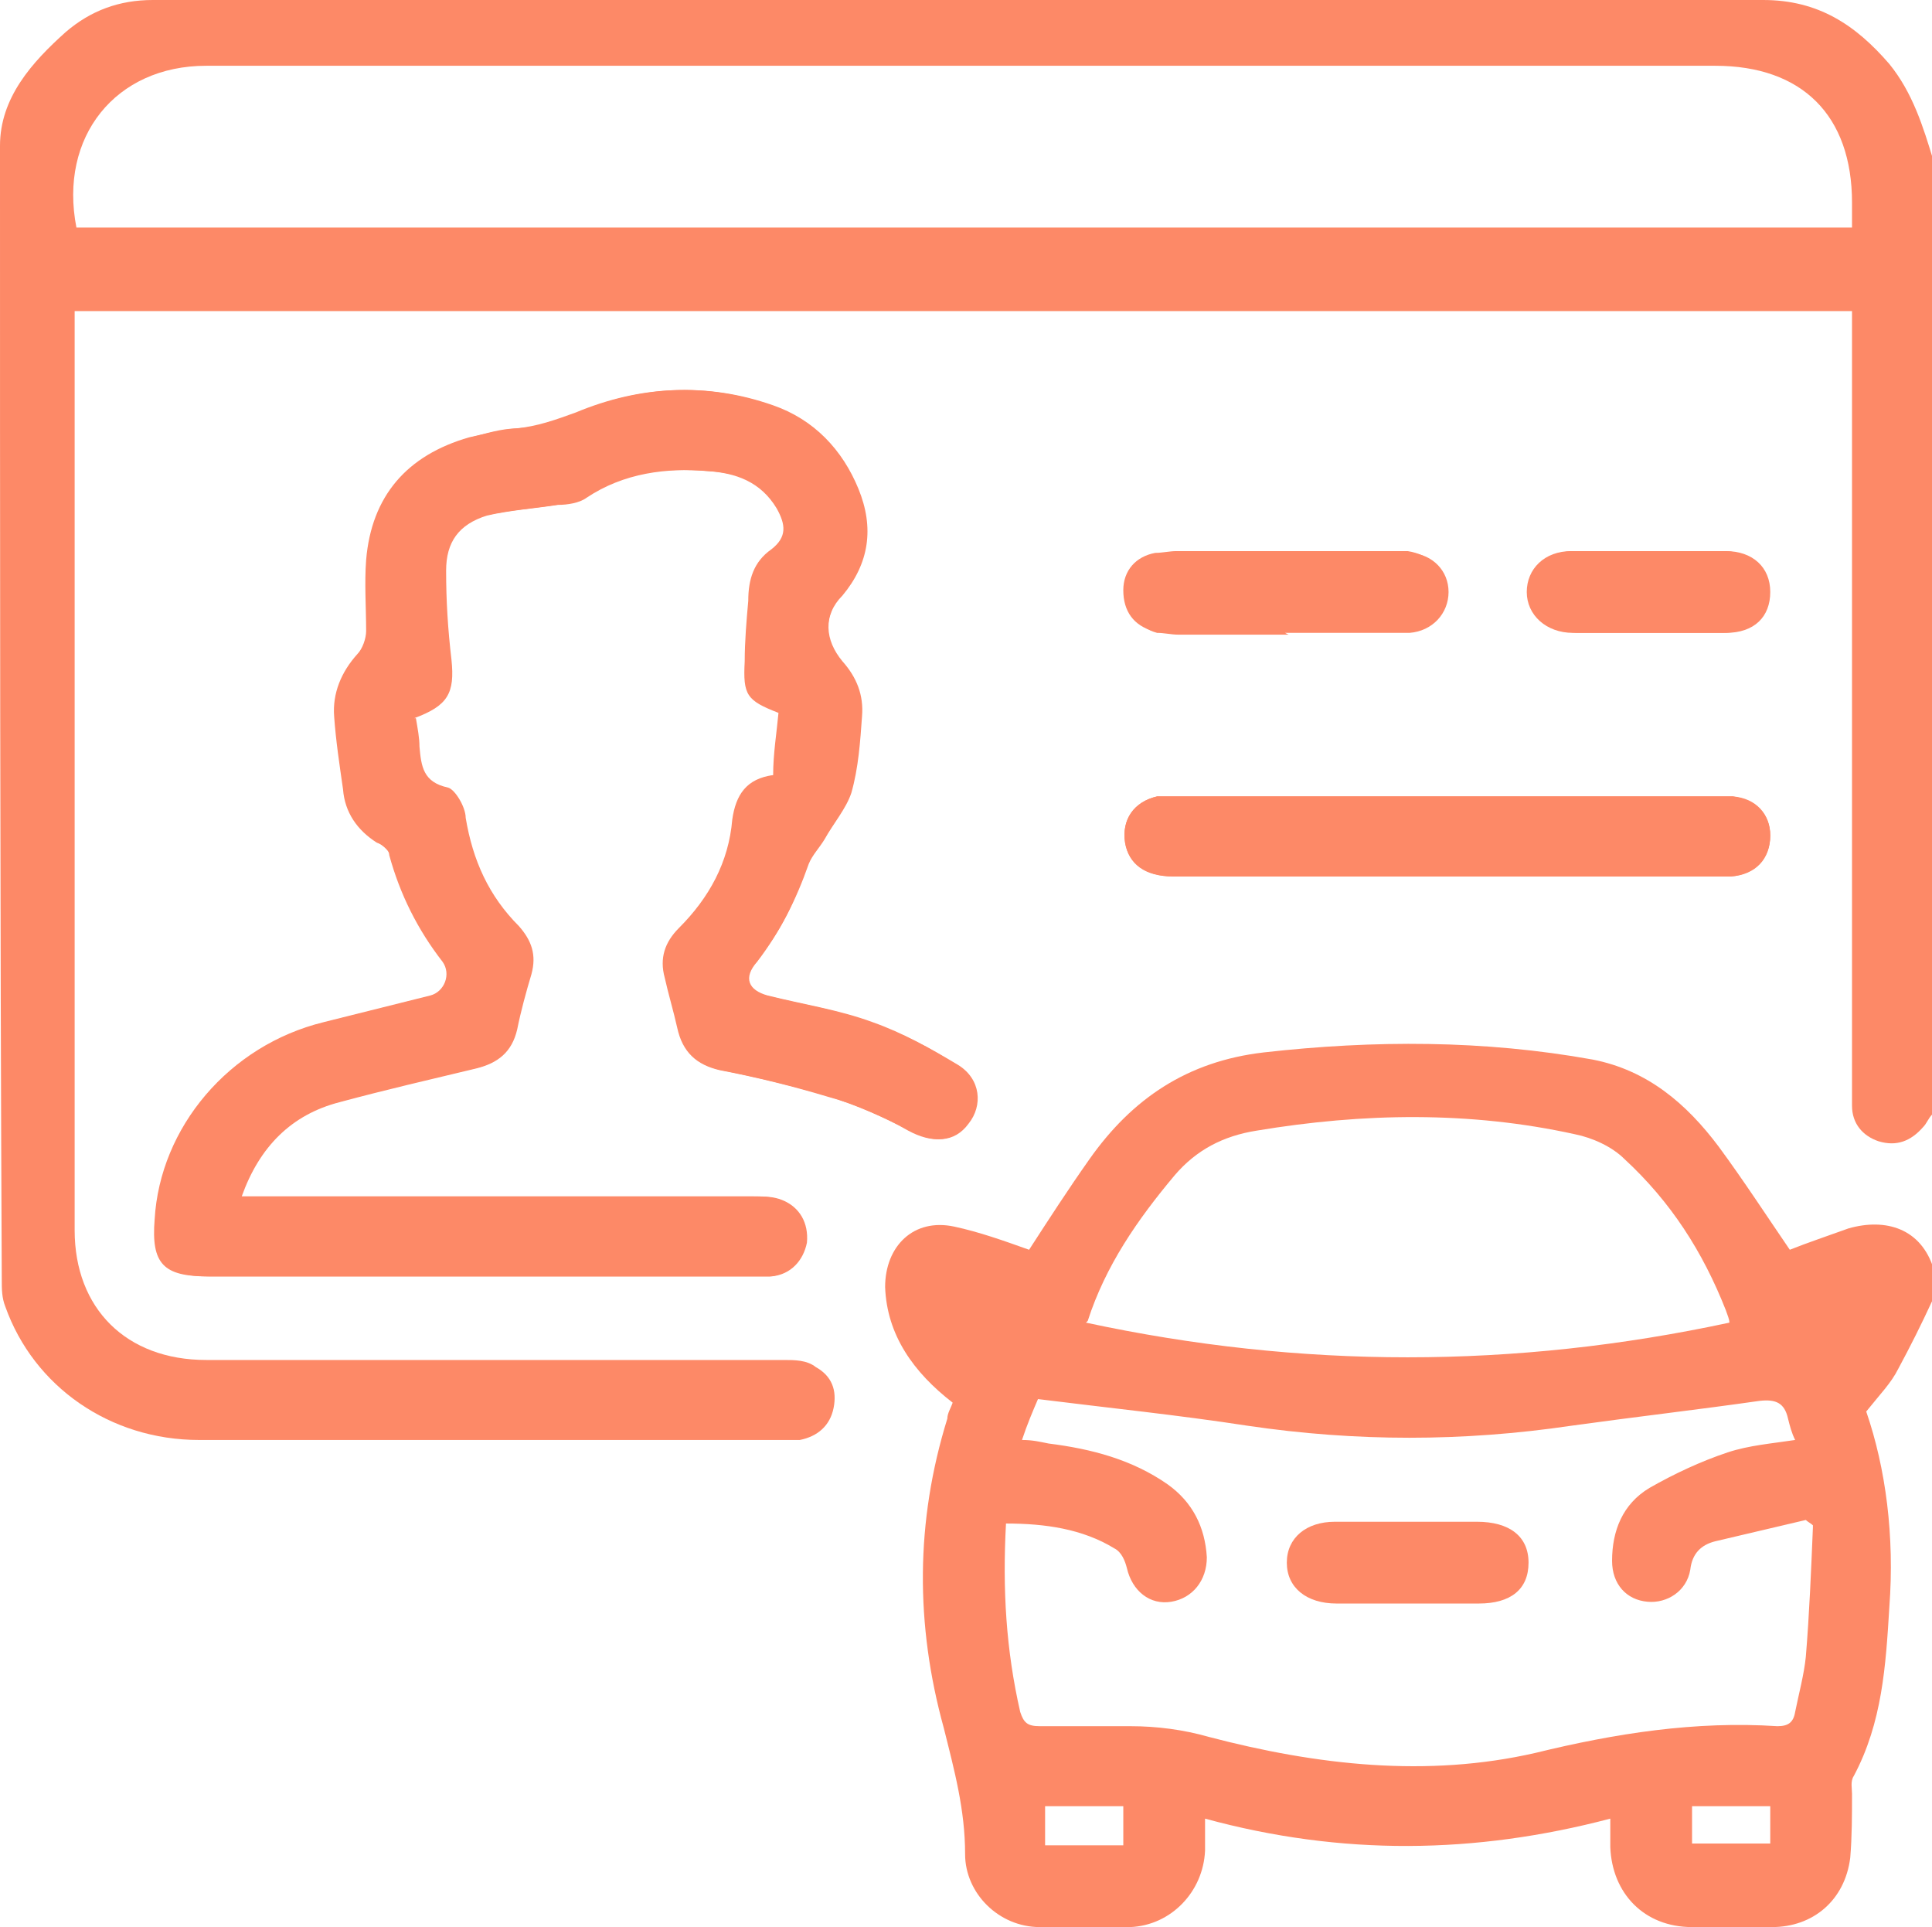
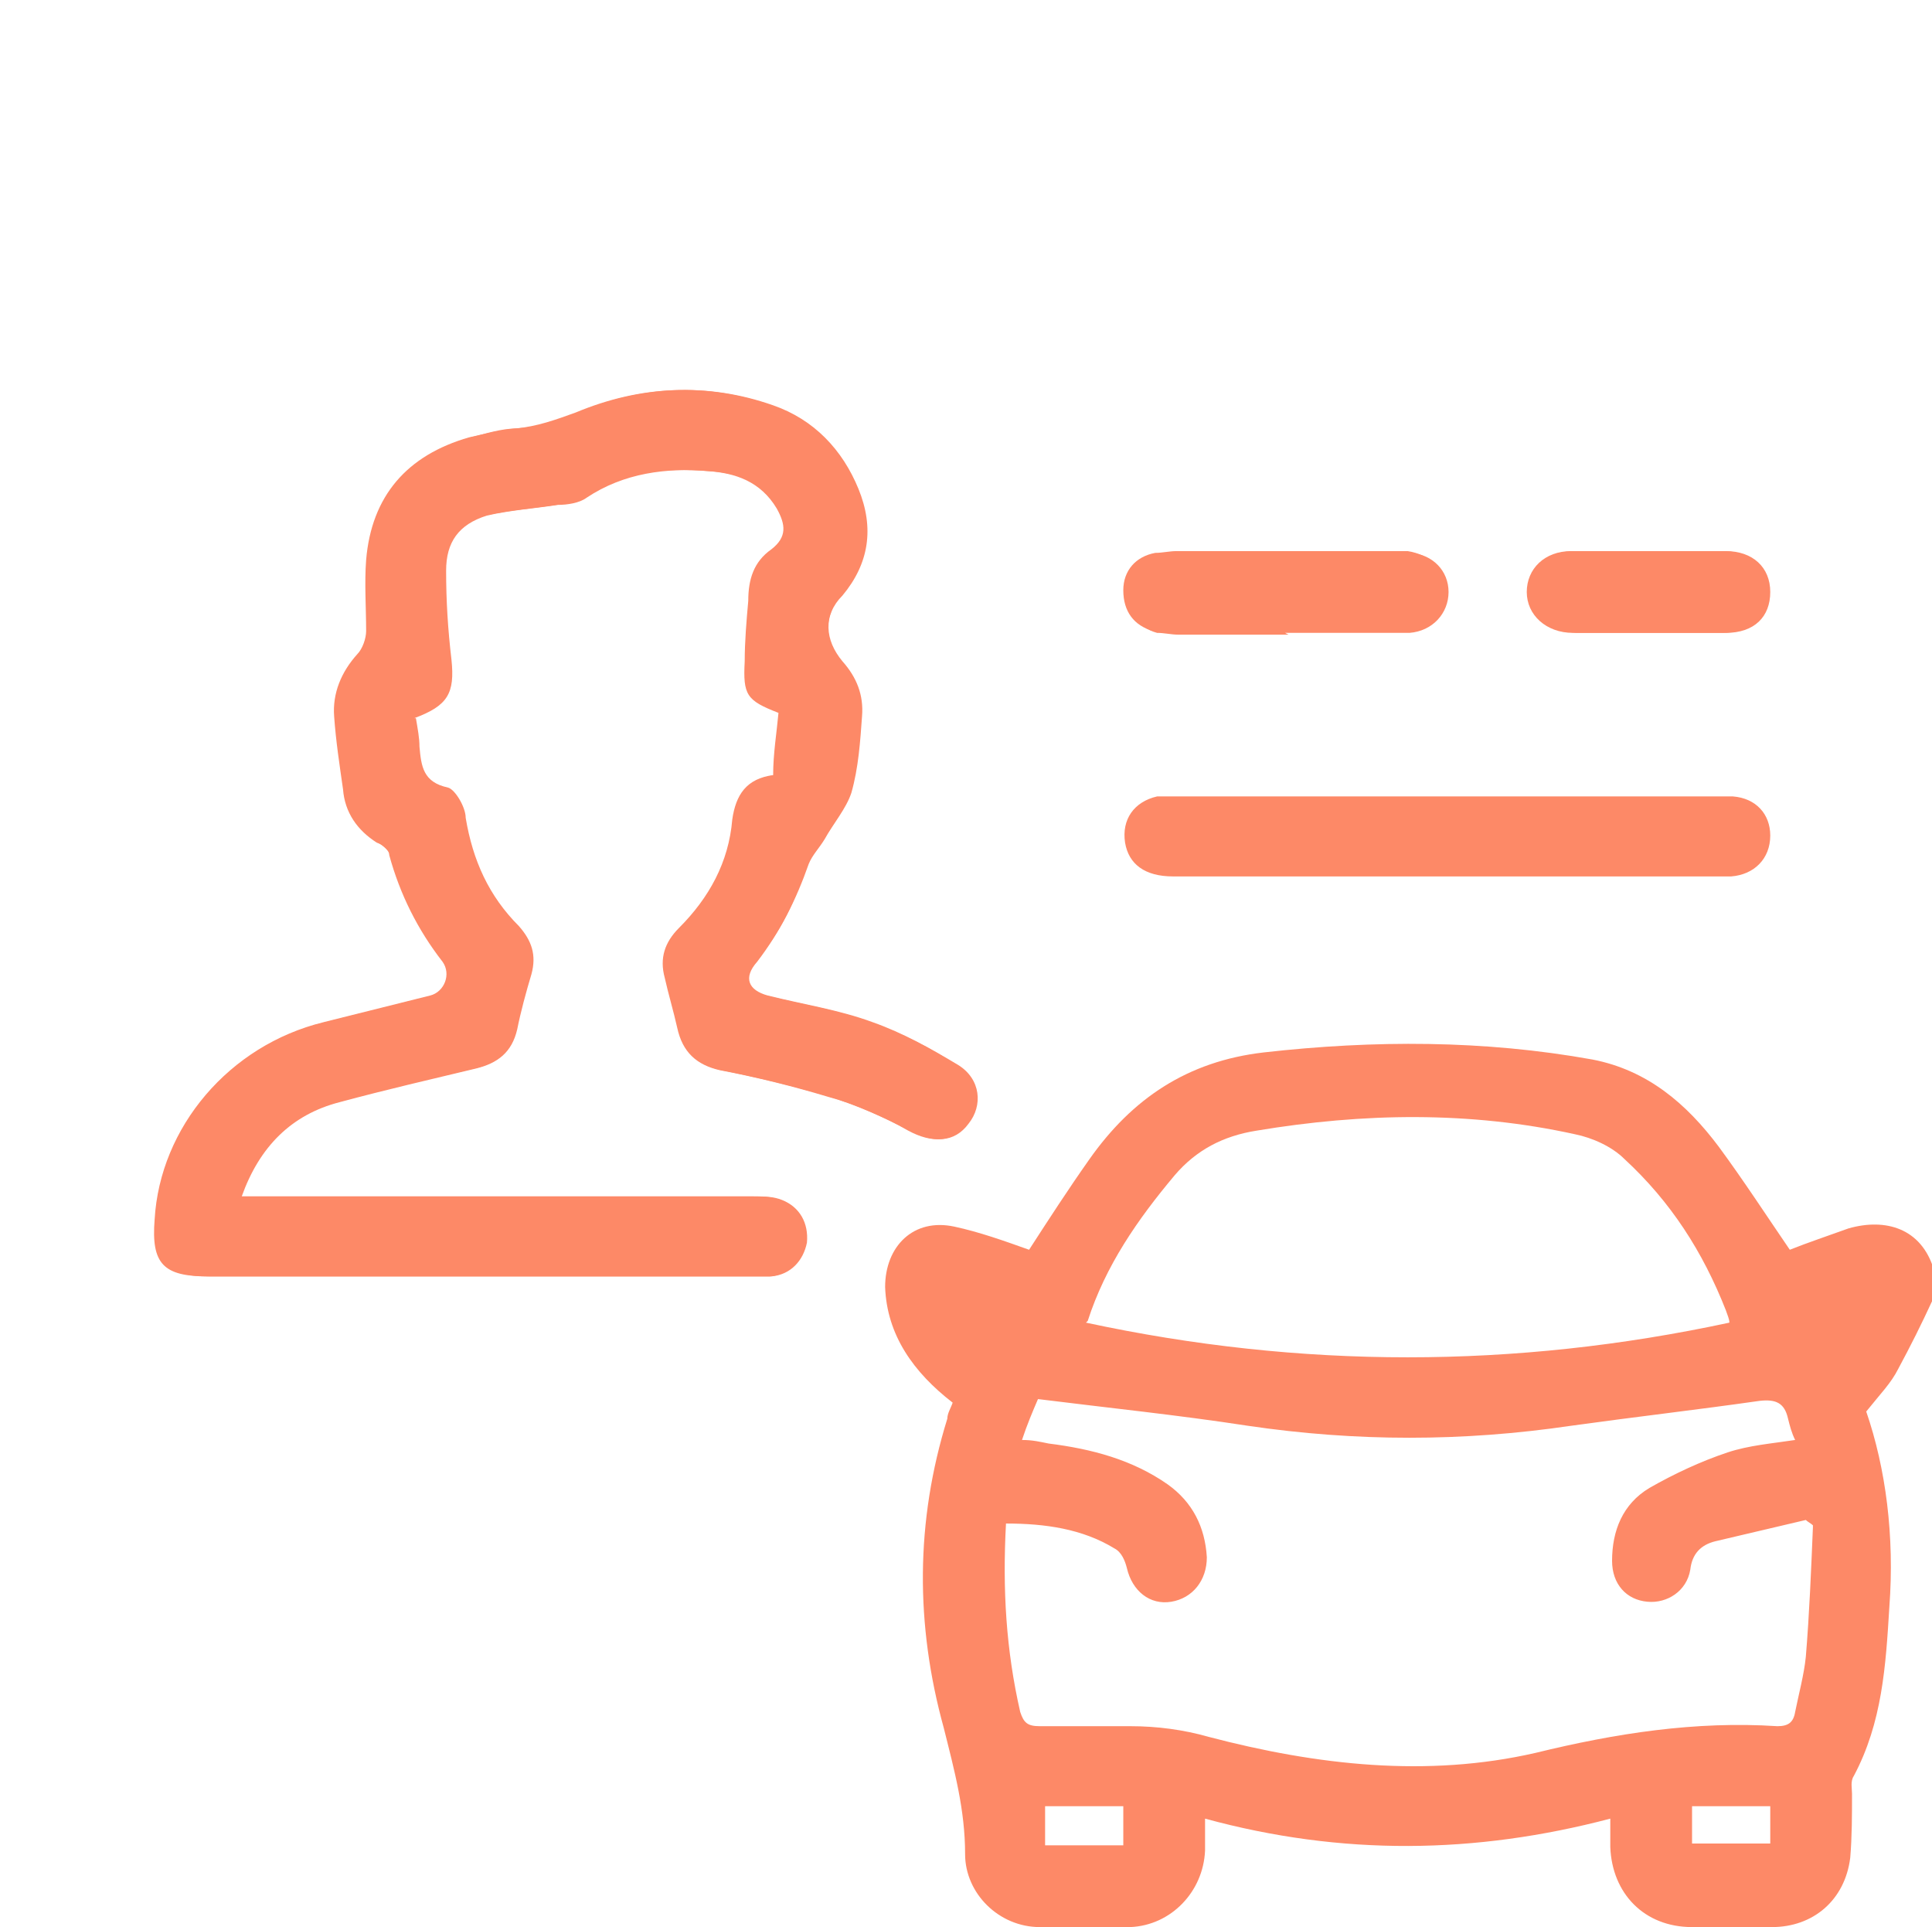
<svg xmlns="http://www.w3.org/2000/svg" id="katman_1" data-name="katman 1" version="1.1" viewBox="0 0 108.7 108.4">
  <defs>
    <style>
      .cls-1 {
        fill: #fd8967;
        stroke-width: 0px;
      }
    </style>
  </defs>
  <path class="cls-1" d="M23.3,40.4c1.9-.7,2.3-1.4,2.1-3.3-.2-1.7-.3-3.3-.3-5,0-1.6.7-2.6,2.3-3.1,1.3-.3,2.7-.4,4-.6.5,0,1.2-.1,1.6-.4,2.1-1.4,4.5-1.7,6.9-1.5,1.6.1,3,.6,3.9,2.1.5.9.6,1.6-.3,2.3-1,.7-1.3,1.7-1.3,2.9,0,1.1,0,2.3-.2,3.4-.1,1.8.1,2.2,1.9,2.9,0,1.1-.2,2.3-.3,3.5-1.5.2-2.2,1.1-2.3,2.5-.3,2.4-1.3,4.4-3,6.1-.8.8-1.1,1.7-.8,2.8.2.9.5,1.8.7,2.8.3,1.4,1,2.1,2.4,2.4,2,.4,4.1.9,6.1,1.5,1.6.5,3.1,1.2,4.5,1.9,1.3.7,2.5.7,3.3-.4.8-1,.7-2.5-.6-3.3-1.5-.9-3.1-1.8-4.8-2.4-1.9-.7-3.9-1-5.9-1.5-1.1-.3-1.4-1-.6-1.9,1.3-1.7,2.2-3.5,2.9-5.5.2-.5.6-.9.9-1.4.5-.9,1.2-1.7,1.5-2.6.4-1.4.5-2.9.6-4.3.1-1.2-.3-2.2-1.1-3.1-1-1.2-1.1-2.6,0-3.7,1.5-1.8,1.8-3.8.9-6-.9-2.2-2.5-3.9-4.8-4.7-3.7-1.3-7.4-1.1-11,.4-1.1.5-2.2.8-3.4.9-.9,0-1.8.3-2.6.5-3.5,1-5.5,3.3-5.8,6.9-.1,1.3,0,2.7,0,4,0,.5-.2,1-.5,1.3-.9,1-1.4,2.1-1.3,3.5.1,1.4.4,2.7.5,4.1.2,1.3.9,2.3,1.9,3,.3.2.6.5.7.7.6,2.2,1.6,4.2,3,6,.5.7.2,1.7-.7,1.9-2,.5-4,1-6,1.5-5.3,1.3-9.3,5.9-9.5,11.1-.1,2.5.6,3.2,3,3.2,10.2,0,20.3,0,30.5,0,.4,0,.7,0,1.1,0,1.1-.1,1.8-.9,2-1.9.1-1.1-.4-2-1.4-2.4-.5-.2-1-.2-1.6-.2-9.2,0-18.3,0-27.5,0h-1.3c1-2.8,2.8-4.6,5.5-5.3,2.6-.7,5.2-1.3,7.7-1.9,1.2-.3,2-.9,2.3-2.2.2-1,.5-2.1.8-3.1.3-1.1,0-1.9-.7-2.7-1.7-1.7-2.6-3.7-3-6.1,0-.6-.6-1.6-1-1.7-1.4-.3-1.5-1.2-1.6-2.3,0-.5-.1-1-.2-1.6ZM81.3,49.3c5,0,10.1,0,15.1,0,.3,0,.6,0,1,0,1.3-.1,2.2-1,2.2-2.3,0-1.2-.8-2.1-2.1-2.2-.4,0-.7,0-1.1,0-10,0-20,0-29.9,0-.5,0-.9,0-1.4,0-1.3.3-2,1.3-1.8,2.6.2,1.2,1.1,1.9,2.7,1.9,5.1,0,10.2,0,15.3,0ZM72.3,35.6c1.5,0,2.9,0,4.4,0,.9,0,1.7,0,2.6,0,1.3-.1,2.2-1.1,2.2-2.3,0-1.2-.9-2.1-2.1-2.2-.2,0-.5,0-.7,0-4.1,0-8.2,0-12.3,0-.4,0-.8,0-1.2.1-1.1.2-1.7,1-1.8,2.1,0,1.1.6,2,1.7,2.3.4,0,.8.1,1.2.1,2.1,0,4.1,0,6.2,0ZM92.8,35.6c1.4,0,2.8,0,4.3,0,1.6,0,2.5-.9,2.5-2.3,0-1.4-1-2.3-2.5-2.3-2.8,0-5.7,0-8.5,0-1.5,0-2.6,1-2.5,2.3,0,1.3,1,2.2,2.6,2.3,1.4,0,2.8,0,4.3,0Z" />
-   <path class="cls-1" d="M108.7,62.7c-.2.2-.3.5-.5.7-.7.8-1.5,1.1-2.5.8-.9-.3-1.5-1-1.5-2,0-.4,0-.8,0-1.2,0-14,0-28.1,0-42.1v-1.4H4.2c0,.4,0,.7,0,1.1,0,16.9,0,33.8,0,50.6,0,4.4,2.9,7.3,7.4,7.3,10.8,0,21.7,0,32.5,0,.6,0,1.3,0,1.8.4.9.5,1.2,1.3,1,2.3-.2,1-.9,1.6-1.9,1.8-.3,0-.6,0-.9,0-11,0-22,0-32.9,0-5,0-9.3-3-10.9-7.5-.2-.5-.2-1-.2-1.5C0,50.8,0,29.5,0,8.2c0-2.7,1.8-4.7,3.7-6.4C5.1.6,6.7,0,8.6,0,38.8,0,69,0,99.2,0c3.1,0,5.2,1.4,7.1,3.6,1.3,1.6,1.9,3.5,2.5,5.5v53.7ZM104.2,12.8c0-.5,0-1,0-1.4,0-4.9-2.8-7.7-7.7-7.7-28.3,0-56.6,0-84.9,0-5.1,0-8.3,4-7.3,9.1h100Z" />
  <path class="cls-1" d="M108.7,73.2c-.6,1.3-1.2,2.5-1.9,3.8-.4.8-1,1.4-1.8,2.4,1.1,3.2,1.6,7,1.3,11-.2,3.3-.4,6.5-2,9.5-.2.3-.1.7-.1,1,0,1.2,0,2.4-.1,3.6-.3,2.4-2.1,3.9-4.4,3.9-1.5,0-3,0-4.5,0-2.7,0-4.5-1.9-4.6-4.5,0-.5,0-.9,0-1.6-7.6,2-15.1,2.1-22.8,0,0,.7,0,1.3,0,1.8-.1,2.3-1.9,4.2-4.2,4.3-1.7,0-3.4,0-5.1,0-2.3,0-4.2-1.9-4.2-4.1,0-2.5-.6-4.7-1.2-7.1-1.6-5.8-1.6-11.6.2-17.4,0-.3.2-.6.3-.9-2.2-1.7-3.7-3.8-3.8-6.5,0-2.3,1.6-3.9,3.9-3.4,1.4.3,2.8.8,4.2,1.3,1.1-1.7,2.2-3.4,3.4-5.1,2.4-3.4,5.5-5.5,9.8-6,6.2-.7,12.4-.7,18.5.4,3.1.6,5.3,2.5,7.1,4.9,1.4,1.9,2.7,3.9,4,5.8,1-.4,2.2-.8,3.3-1.2,2.1-.6,4.1,0,4.8,2.3v1.9ZM102,85.8c-.1-.1-.3-.2-.4-.3-1.7.4-3.4.8-5.1,1.2-.8.2-1.3.7-1.4,1.6-.2,1.2-1.3,1.9-2.4,1.8-1.2-.1-2-1-2-2.3,0-1.7.6-3.2,2.1-4.1,1.4-.8,2.9-1.5,4.4-2,1.2-.4,2.5-.5,3.8-.7-.2-.4-.3-.8-.4-1.2-.2-.9-.7-1.1-1.6-1-3.5.5-7,.9-10.6,1.4-6.1.9-12.1.9-18.2,0-3.9-.6-7.8-1-11.8-1.5-.3.7-.6,1.4-.9,2.3.6,0,1,.1,1.5.2,2.4.3,4.7.9,6.7,2.3,1.4,1,2.1,2.4,2.2,4.1,0,1.3-.8,2.3-2,2.5-1.2.2-2.2-.6-2.5-1.9-.1-.4-.3-.9-.7-1.1-1.8-1.1-3.9-1.4-6.1-1.4-.2,3.7,0,7.1.8,10.6.2.6.4.8,1.1.8,1.7,0,3.4,0,5.1,0,1.5,0,3,.2,4.4.6,6.1,1.6,12.3,2.3,18.4.9,4.5-1.1,9-1.8,13.6-1.5.6,0,.9-.2,1-.8.2-1,.5-2.1.6-3.1.2-2.4.3-4.9.4-7.3ZM61.1,74.4c12.1,2.6,24.1,2.6,36.2,0,0-.2-.1-.4-.2-.7-1.3-3.3-3.1-6.1-5.7-8.5-.7-.7-1.8-1.2-2.8-1.4-5.9-1.3-11.9-1.2-17.9-.2-1.9.3-3.4,1.1-4.6,2.5-2.1,2.5-3.9,5.1-4.9,8.2ZM58.8,101.6v2.2h4.4v-2.2h-4.4ZM99.6,101.6h-4.4v2.1h4.4v-2.1Z" />
  <path class="cls-1" d="M23.3,40.4c0,.6.2,1.1.2,1.6,0,1.1.2,2,1.6,2.3.5.1.9,1.1,1,1.7.4,2.4,1.3,4.4,3,6.1.8.8,1,1.6.7,2.7-.3,1-.6,2.1-.8,3.1-.3,1.3-1,1.9-2.3,2.2-2.6.6-5.2,1.2-7.7,1.9-2.7.7-4.5,2.5-5.5,5.3h1.3c9.2,0,18.3,0,27.5,0,.5,0,1.1,0,1.6.2,1,.3,1.5,1.3,1.4,2.4-.1,1-.9,1.8-2,1.9-.4,0-.7,0-1.1,0-10.2,0-20.3,0-30.5,0-2.5,0-3.2-.7-3-3.2.3-5.2,4.2-9.8,9.5-11.1,2-.5,4-1,6-1.5.8-.2,1.2-1.2.7-1.9-1.4-1.8-2.4-3.8-3-6,0-.3-.4-.6-.7-.7-1.1-.7-1.8-1.7-1.9-3-.2-1.4-.4-2.7-.5-4.1-.1-1.3.4-2.5,1.3-3.5.3-.3.5-.9.5-1.3,0-1.3-.1-2.7,0-4,.3-3.6,2.3-5.9,5.8-6.9.9-.2,1.7-.4,2.6-.5,1.2-.1,2.3-.5,3.4-.9,3.6-1.5,7.3-1.7,11-.4,2.3.8,3.8,2.5,4.8,4.7.9,2.2.6,4.2-.9,6-1,1.2-.9,2.6,0,3.7.8.9,1.2,2,1.1,3.1-.1,1.4-.2,2.9-.6,4.3-.3.9-.9,1.8-1.5,2.6-.3.5-.8.9-.9,1.4-.6,2-1.5,3.9-2.9,5.5-.7.9-.5,1.6.6,1.9,2,.5,4,.8,5.9,1.5,1.7.6,3.3,1.4,4.8,2.4,1.2.8,1.4,2.2.6,3.3-.8,1.1-2,1.1-3.3.4-1.4-.8-3-1.5-4.5-1.9-2-.6-4-1.1-6.1-1.5-1.3-.3-2.1-1-2.4-2.4-.2-.9-.5-1.9-.7-2.8-.3-1.1,0-2,.8-2.8,1.7-1.7,2.8-3.7,3-6.1.2-1.4.8-2.3,2.3-2.5,0-1.2.2-2.4.3-3.5-1.8-.7-2-1-1.9-2.9,0-1.1.1-2.3.2-3.4,0-1.2.3-2.2,1.3-2.9.9-.7.8-1.4.3-2.3-.9-1.5-2.3-2-3.9-2.1-2.4-.2-4.8,0-6.9,1.5-.4.3-1.1.3-1.6.4-1.3.2-2.7.3-4,.6-1.6.4-2.3,1.4-2.3,3.1,0,1.7.1,3.3.3,5,.2,1.9-.2,2.6-2.1,3.3Z" />
-   <path class="cls-1" d="M81.3,49.3c-5.1,0-10.2,0-15.3,0-1.5,0-2.5-.7-2.7-1.9-.2-1.3.5-2.3,1.8-2.6.4,0,.9,0,1.4,0,10,0,20,0,29.9,0,.4,0,.7,0,1.1,0,1.3.2,2.1,1,2.1,2.2,0,1.3-.8,2.2-2.2,2.3-.3,0-.6,0-1,0-5,0-10.1,0-15.1,0Z" />
  <path class="cls-1" d="M72.3,35.6c-2.1,0-4.1,0-6.2,0-.4,0-.8,0-1.2-.1-1.1-.3-1.7-1.1-1.7-2.3,0-1.1.7-1.9,1.8-2.1.4,0,.8-.1,1.2-.1,4.1,0,8.2,0,12.3,0,.2,0,.5,0,.7,0,1.3.2,2.1,1.1,2.1,2.2,0,1.2-.9,2.2-2.2,2.3-.8,0-1.7,0-2.6,0-1.5,0-2.9,0-4.4,0Z" />
  <path class="cls-1" d="M92.8,35.6c-1.4,0-2.8,0-4.3,0-1.5,0-2.6-1-2.6-2.3,0-1.3,1-2.3,2.5-2.3,2.8,0,5.7,0,8.5,0,1.6,0,2.5.9,2.5,2.3,0,1.4-.9,2.3-2.5,2.3-1.4,0-2.8,0-4.3,0Z" />
-   <path class="cls-1" d="M79.2,85.6c1.3,0,2.6,0,3.9,0,1.8,0,2.9.8,2.9,2.3,0,1.5-1,2.3-2.8,2.3-2.7,0-5.3,0-8,0-1.7,0-2.8-.9-2.8-2.3,0-1.4,1.1-2.3,2.7-2.3,1.3,0,2.7,0,4,0Z" />
</svg>